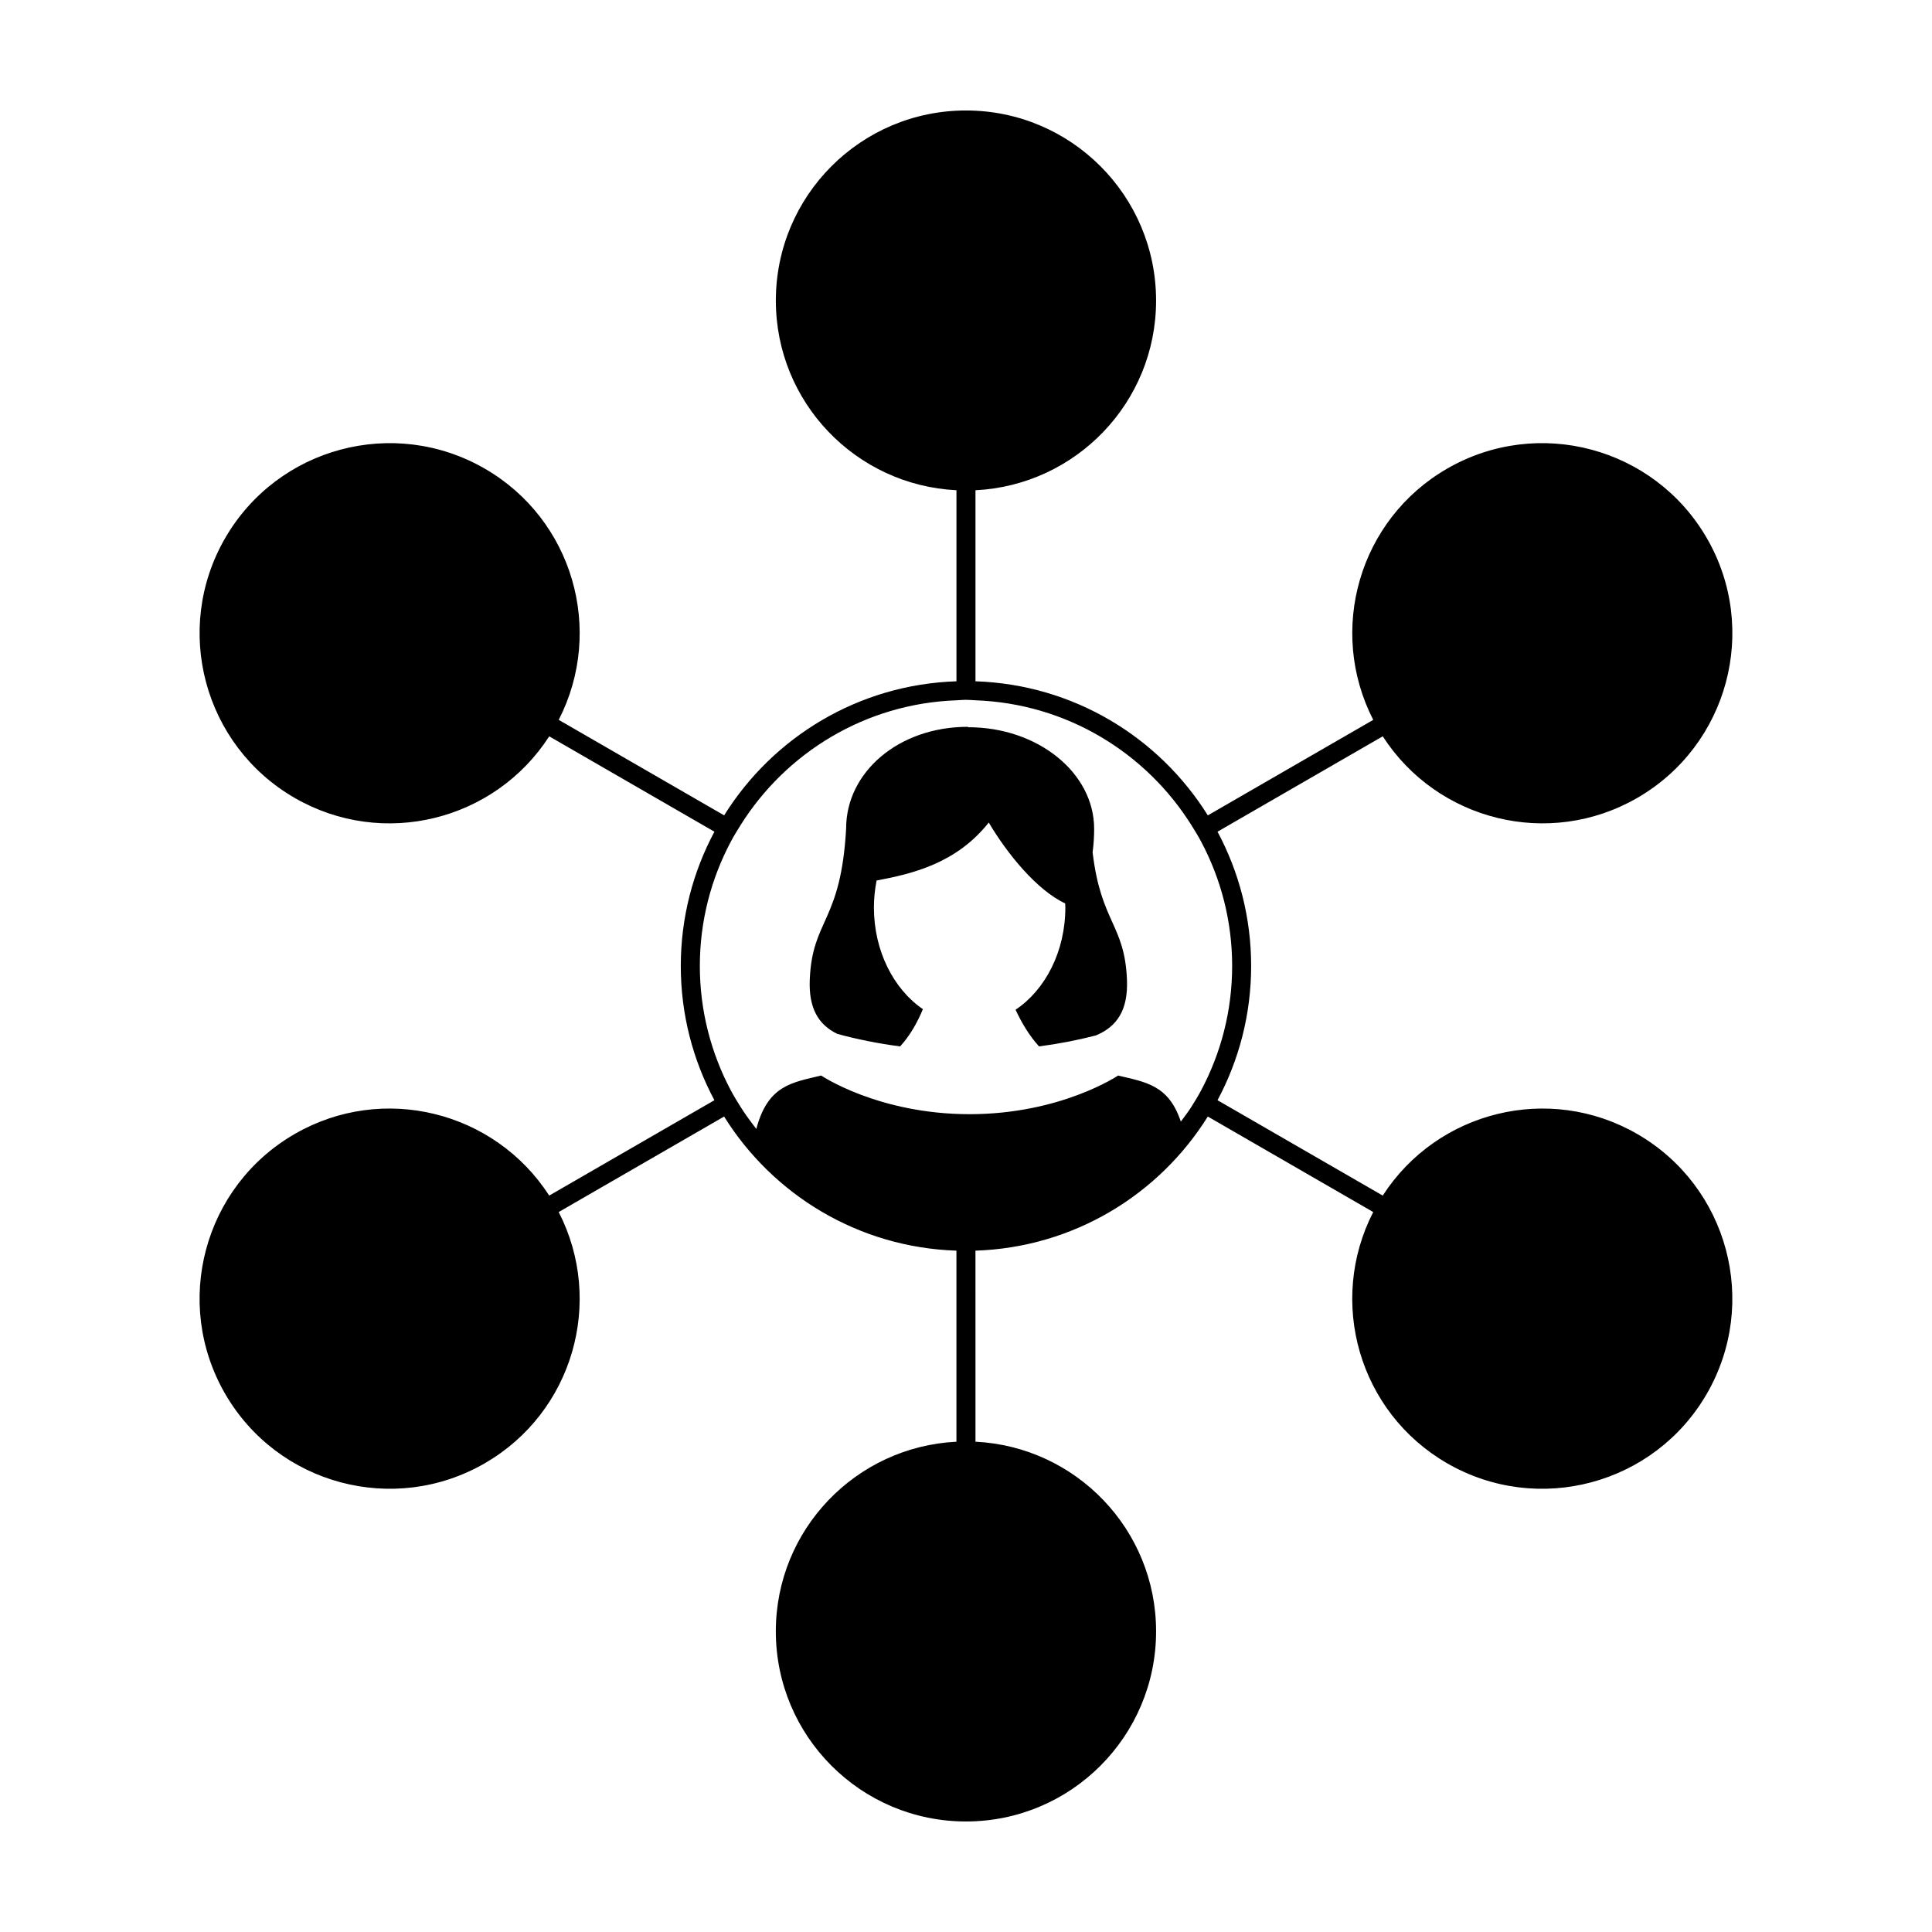
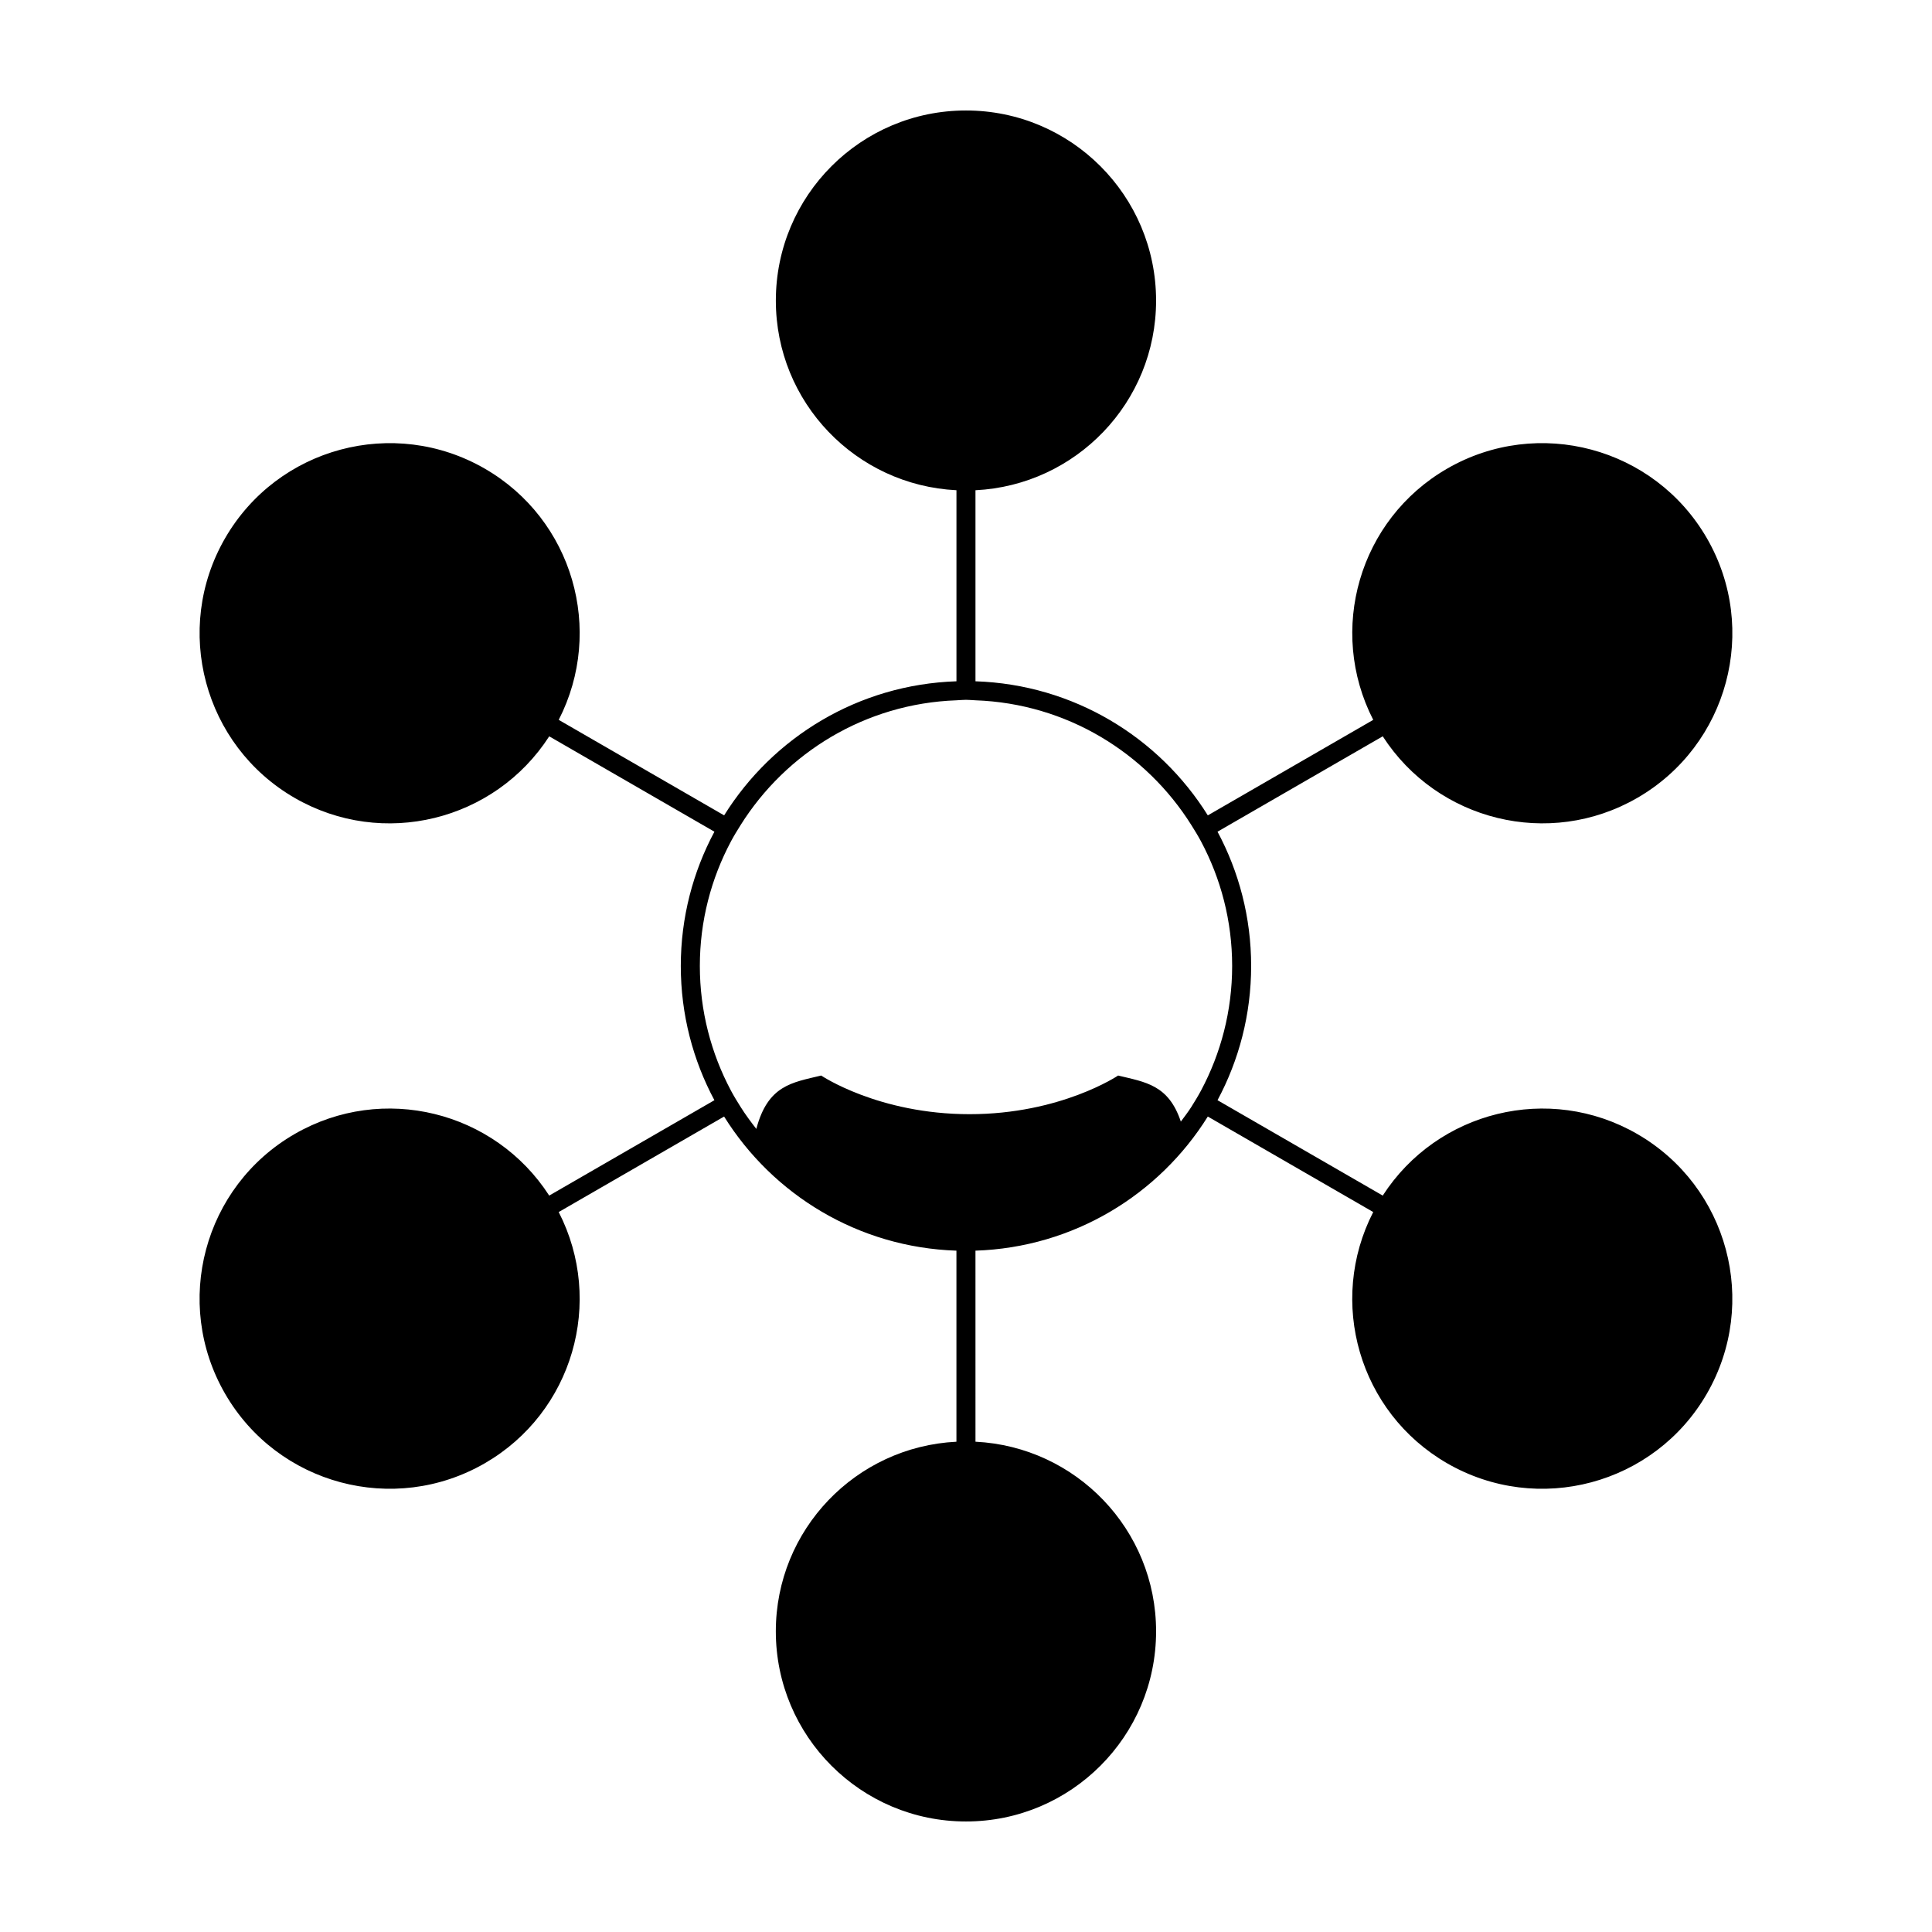
<svg xmlns="http://www.w3.org/2000/svg" fill="#000000" width="800px" height="800px" version="1.1" viewBox="144 144 512 512">
  <g>
    <path d="m577.89 444.52c-23.355-13.484-52.984-6.086-67.449 16.324l-43.785-25.277c5.672-10.602 8.91-22.707 8.91-35.574 0-12.871-3.238-24.98-8.91-35.586l43.785-25.277c14.465 22.414 44.094 29.809 67.453 16.324 24.094-13.914 32.355-44.727 18.449-68.82-13.918-24.098-44.734-32.355-68.836-18.441-23.355 13.484-31.758 42.84-19.586 66.578l-43.836 25.312c-12.934-20.715-35.566-34.676-61.574-35.535v-50.629c26.648-1.32 47.863-23.285 47.863-50.258 0-27.824-22.559-50.383-50.383-50.383-27.824 0-50.383 22.559-50.383 50.383 0 26.973 21.215 48.934 47.863 50.254v50.633c-26.004 0.859-48.641 14.82-61.566 35.531l-43.836-25.309c12.172-23.738 3.766-53.094-19.598-66.578-24.094-13.91-54.906-5.652-68.82 18.441-13.91 24.098-5.648 54.91 18.445 68.824 23.363 13.484 52.992 6.09 67.457-16.32l43.777 25.273c-5.672 10.605-8.91 22.715-8.91 35.582 0 12.863 3.234 24.973 8.906 35.574l-43.777 25.273c-14.469-22.41-44.094-29.809-67.457-16.32-24.098 13.914-32.355 44.727-18.441 68.824 13.914 24.094 44.727 32.348 68.82 18.441 23.363-13.492 31.77-42.844 19.594-66.582l43.832-25.309c12.926 20.719 35.562 34.688 61.57 35.543v50.633c-26.648 1.32-47.863 23.281-47.863 50.254 0.008 27.82 22.562 50.383 50.391 50.383 27.824 0 50.383-22.562 50.383-50.387 0-26.973-21.215-48.934-47.863-50.254l-0.004-50.629c26.008-0.855 48.645-14.824 61.574-35.543l43.836 25.309c-12.184 23.738-3.773 53.098 19.586 66.582 24.102 13.91 54.918 5.66 68.828-18.434 13.91-24.098 5.656-54.918-18.445-68.832zm-115.62-11.488c-0.789 1.48-1.668 2.898-2.555 4.316-0.852 1.352-1.84 2.598-2.781 3.887-3.254-9.758-9.367-10.453-16.621-12.207 0 0-15.199 10.242-39.359 10.242-24.168 0-39.332-10.242-39.332-10.242-7.703 1.863-14.121 2.523-17.188 14.145-1.465-1.883-2.891-3.797-4.164-5.824-0.887-1.418-1.766-2.832-2.555-4.316-5.246-9.863-8.25-21.102-8.25-33.039s3.004-23.18 8.262-33.047c0.781-1.465 1.652-2.871 2.527-4.273 12.062-19.234 33.098-32.227 57.223-33.086 0.844-0.031 1.668-0.129 2.519-0.129 0.852 0 1.676 0.098 2.519 0.129 24.121 0.859 45.16 13.852 57.219 33.086 0.879 1.398 1.746 2.805 2.527 4.269 5.266 9.867 8.27 21.109 8.27 33.051 0 11.938-3 23.176-8.262 33.039z" />
-     <path d="m433.96 363.65c0-14.871-14.941-26.926-33.355-26.926l-0.105-0.109c-18.414 0-32.266 12.055-32.266 26.93-1.387 25.02-8.969 23.898-9.637 40.062-0.316 7.633 2.297 11.945 7.289 14.383 5.266 1.438 10.84 2.555 16.652 3.32 2.543-2.769 4.5-6.164 6.039-9.871-7.738-5.293-12.98-15.379-12.98-26.969 0-2.453 0.262-4.832 0.707-7.121 9.586-1.805 21.18-4.578 29.727-15.371 4.93 8.359 12.816 17.977 20.246 21.43 0.012 0.355 0.051 0.707 0.051 1.062 0 11.691-5.328 21.867-13.195 27.121 1.691 3.641 3.731 6.977 6.219 9.719 5.231-0.684 10.27-1.668 15.059-2.906 5.609-2.336 8.574-6.695 8.242-14.793-0.605-14.66-6.898-15.105-9.098-33.719 0.289-2.324 0.406-4.336 0.406-6.242z" />
  </g>
</svg>